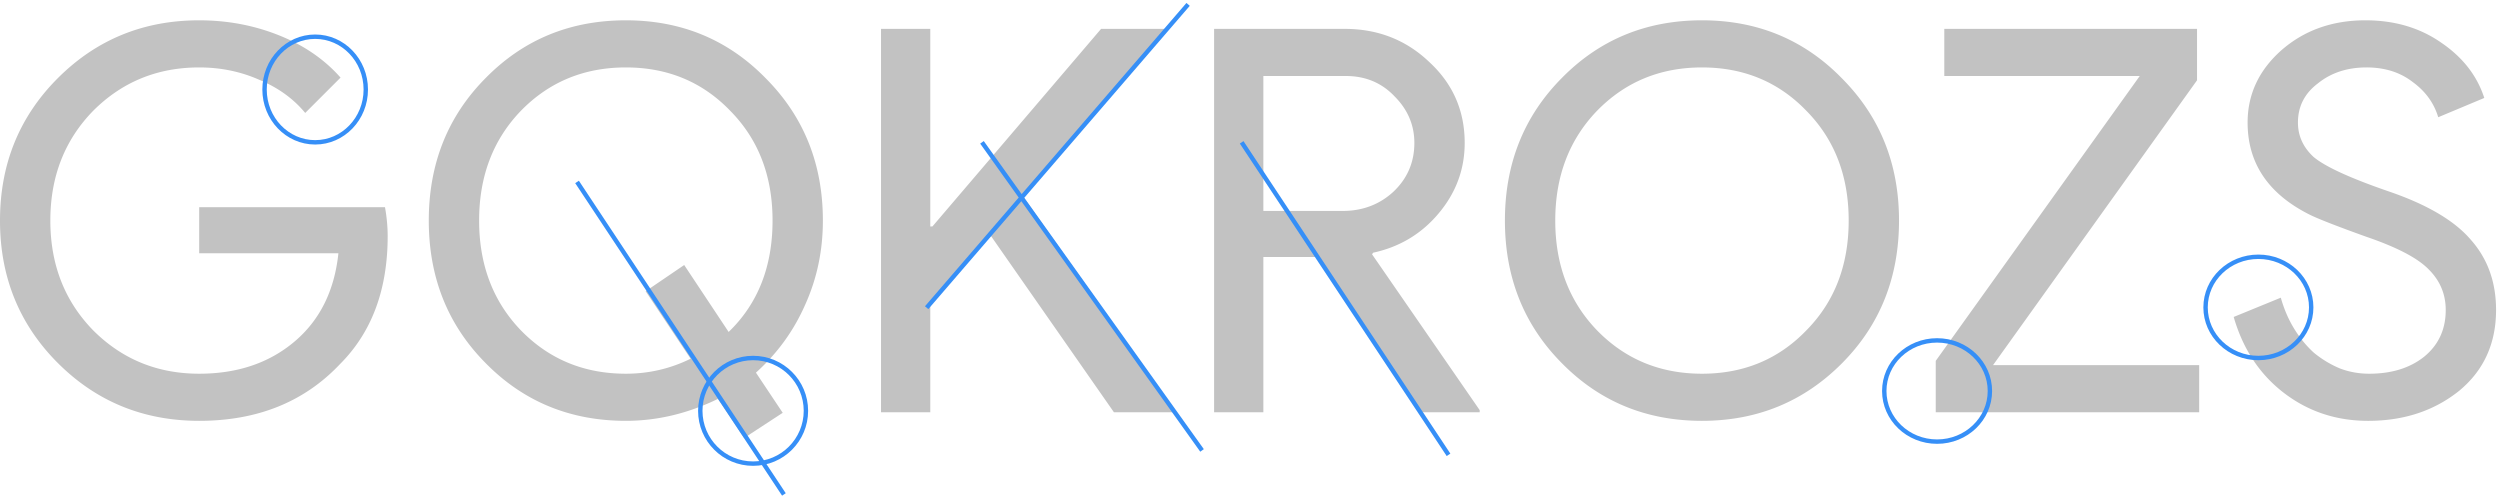
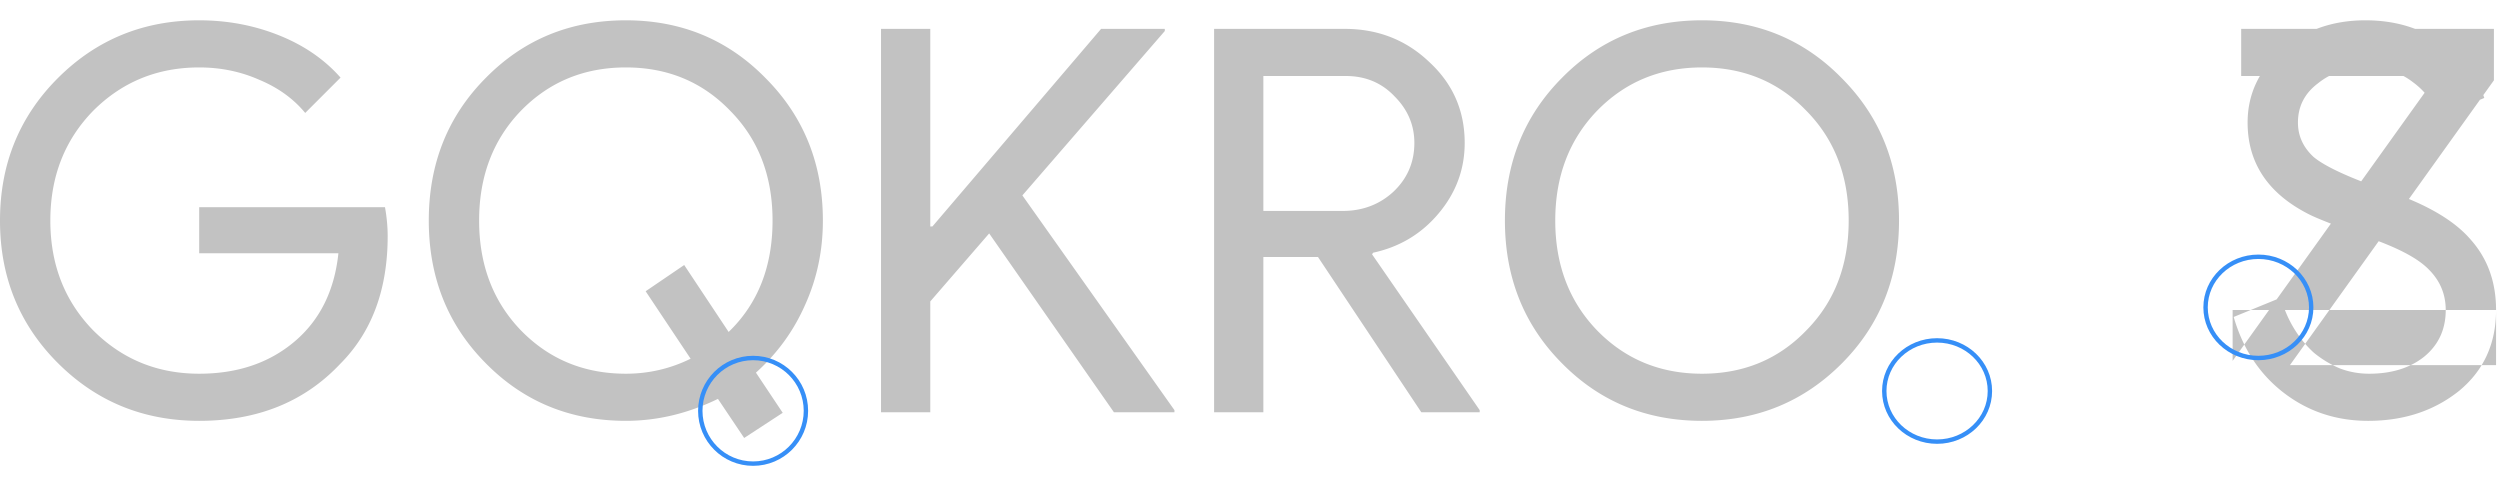
<svg xmlns="http://www.w3.org/2000/svg" width="568" height="113" fill="none" viewBox="0 0 568 113">
-   <path fill="#C2C2C2" d="M567.105 70.43q0 11.437-8.394 18.37-8.516 6.814-20.681 6.814-10.828 0-19.1-6.327-8.273-6.325-11.436-17.275l10.706-4.38q1.095 3.894 3.041 7.057 1.947 3.163 4.501 5.474a23.9 23.9 0 0 0 5.84 3.528q3.163 1.217 6.691 1.217 7.664 0 12.53-3.893 4.867-4.016 4.867-10.584 0-5.475-4.015-9.368-3.771-3.771-14.112-7.299-10.462-3.77-13.017-5.11-13.869-7.056-13.869-20.803 0-9.61 7.664-16.423 7.787-6.813 19.1-6.813 9.976 0 17.275 5.11 7.3 4.988 9.733 12.53l-10.463 4.38q-1.46-4.866-5.839-8.03-4.258-3.285-10.462-3.284-6.57 0-11.071 3.65-4.501 3.405-4.501 8.88 0 4.502 3.528 7.786 3.893 3.285 16.91 7.786 13.26 4.501 18.856 11.071 5.718 6.447 5.718 15.937M499.653 93.667h-59.854V81.988l46.351-64.72h-44.405V6.562h57.422v11.679l-46.351 64.72h46.837zM431.456 50.114q0 19.344-12.895 32.36-13.017 13.14-31.874 13.14-18.978 0-31.874-13.14-12.895-13.016-12.895-32.36 0-19.343 12.895-32.36 12.896-13.14 31.874-13.139 18.978 0 31.874 13.26 12.895 13.018 12.895 32.24m-78.102 0q0 15.085 9.489 24.94 9.61 9.855 23.844 9.854 14.234 0 23.723-9.854 9.61-9.733 9.611-24.94 0-15.206-9.611-24.939-9.49-9.854-23.723-9.854-14.234 0-23.844 9.854-9.489 9.854-9.489 24.94M287.036 17.268v30.657h18.005q6.813 0 11.557-4.38 4.745-4.5 4.745-11.07 0-6.084-4.501-10.584-4.38-4.623-11.071-4.623zm0 76.4h-11.192V6.561h29.684q11.313 0 19.221 7.543 8.03 7.42 8.029 18.37 0 9.002-5.961 16.058-5.84 6.934-14.842 8.881l-.243.365 24.453 35.402v.486h-13.261l-23.479-35.28h-12.409zM250.166 6.562h14.477v.487l-32.36 37.348 34.55 48.784v.486h-13.747L224.74 53.034l-13.382 15.45v25.183h-11.192V6.562h11.192v44.89h.487zM177.834 93.789l-8.759 5.718-5.961-8.881q-10.22 4.987-20.925 4.987-18.978 0-31.874-13.138Q97.42 69.458 97.42 50.115q0-19.344 12.895-32.361 12.896-13.14 31.874-13.139 18.978 0 31.874 13.26 12.895 13.018 12.895 32.24 0 10.218-4.014 19.1-3.893 8.88-11.193 15.45zm-35.645-8.881q7.787 0 14.72-3.407L146.69 66.173l8.76-5.961 10.097 15.207q9.975-9.61 9.976-25.305 0-15.206-9.611-24.939-9.49-9.854-23.723-9.854-14.234 0-23.844 9.854-9.489 9.854-9.489 24.94 0 15.085 9.489 24.939 9.61 9.855 23.844 9.854M88.079 53.642q0 18.249-10.828 29.076-12.165 12.895-31.995 12.895-18.978 0-32.117-13.138Q-.001 69.335 0 50.115q0-19.222 13.139-32.361Q26.278 4.614 45.256 4.615q9.611 0 18.127 3.407t13.99 9.61l-8.03 8.03q-4.014-4.866-10.462-7.543-6.326-2.798-13.625-2.798-14.235 0-24.088 9.854-9.732 9.976-9.732 24.94 0 14.962 9.732 24.939 9.855 9.855 24.088 9.854 13.017 0 21.655-7.3 8.637-7.299 9.975-20.073h-31.63V47.073H87.47q.609 3.405.609 6.57" />
-   <path stroke="#368FF7" d="m223.105 32.338 50 70M282.105 32.338l47 71M131.105 41.338l47 71M269.936 1l-59.403 68.906" />
+   <path fill="#C2C2C2" d="M567.105 70.43q0 11.437-8.394 18.37-8.516 6.814-20.681 6.814-10.828 0-19.1-6.327-8.273-6.325-11.436-17.275l10.706-4.38q1.095 3.894 3.041 7.057 1.947 3.163 4.501 5.474a23.9 23.9 0 0 0 5.84 3.528q3.163 1.217 6.691 1.217 7.664 0 12.53-3.893 4.867-4.016 4.867-10.584 0-5.475-4.015-9.368-3.771-3.771-14.112-7.299-10.462-3.77-13.017-5.11-13.869-7.056-13.869-20.803 0-9.61 7.664-16.423 7.787-6.813 19.1-6.813 9.976 0 17.275 5.11 7.3 4.988 9.733 12.53l-10.463 4.38q-1.46-4.866-5.839-8.03-4.258-3.285-10.462-3.284-6.57 0-11.071 3.65-4.501 3.405-4.501 8.88 0 4.502 3.528 7.786 3.893 3.285 16.91 7.786 13.26 4.501 18.856 11.071 5.718 6.447 5.718 15.937h-59.854V81.988l46.351-64.72h-44.405V6.562h57.422v11.679l-46.351 64.72h46.837zM431.456 50.114q0 19.344-12.895 32.36-13.017 13.14-31.874 13.14-18.978 0-31.874-13.14-12.895-13.016-12.895-32.36 0-19.343 12.895-32.36 12.896-13.14 31.874-13.139 18.978 0 31.874 13.26 12.895 13.018 12.895 32.24m-78.102 0q0 15.085 9.489 24.94 9.61 9.855 23.844 9.854 14.234 0 23.723-9.854 9.61-9.733 9.611-24.94 0-15.206-9.611-24.939-9.49-9.854-23.723-9.854-14.234 0-23.844 9.854-9.489 9.854-9.489 24.94M287.036 17.268v30.657h18.005q6.813 0 11.557-4.38 4.745-4.5 4.745-11.07 0-6.084-4.501-10.584-4.38-4.623-11.071-4.623zm0 76.4h-11.192V6.561h29.684q11.313 0 19.221 7.543 8.03 7.42 8.029 18.37 0 9.002-5.961 16.058-5.84 6.934-14.842 8.881l-.243.365 24.453 35.402v.486h-13.261l-23.479-35.28h-12.409zM250.166 6.562h14.477v.487l-32.36 37.348 34.55 48.784v.486h-13.747L224.74 53.034l-13.382 15.45v25.183h-11.192V6.562h11.192v44.89h.487zM177.834 93.789l-8.759 5.718-5.961-8.881q-10.22 4.987-20.925 4.987-18.978 0-31.874-13.138Q97.42 69.458 97.42 50.115q0-19.344 12.895-32.361 12.896-13.14 31.874-13.139 18.978 0 31.874 13.26 12.895 13.018 12.895 32.24 0 10.218-4.014 19.1-3.893 8.88-11.193 15.45zm-35.645-8.881q7.787 0 14.72-3.407L146.69 66.173l8.76-5.961 10.097 15.207q9.975-9.61 9.976-25.305 0-15.206-9.611-24.939-9.49-9.854-23.723-9.854-14.234 0-23.844 9.854-9.489 9.854-9.489 24.94 0 15.085 9.489 24.939 9.61 9.855 23.844 9.854M88.079 53.642q0 18.249-10.828 29.076-12.165 12.895-31.995 12.895-18.978 0-32.117-13.138Q-.001 69.335 0 50.115q0-19.222 13.139-32.361Q26.278 4.614 45.256 4.615q9.611 0 18.127 3.407t13.99 9.61l-8.03 8.03q-4.014-4.866-10.462-7.543-6.326-2.798-13.625-2.798-14.235 0-24.088 9.854-9.732 9.976-9.732 24.94 0 14.962 9.732 24.939 9.855 9.855 24.088 9.854 13.017 0 21.655-7.3 8.637-7.299 9.975-20.073h-31.63V47.073H87.47q.609 3.405.609 6.57" />
  <circle cx="171.105" cy="93.338" r="12" stroke="#368FF7" />
-   <ellipse cx="71.606" cy="20.338" stroke="#368FF7" rx="11.5" ry="12" />
  <ellipse cx="440.105" cy="88.838" stroke="#368FF7" rx="12" ry="11.5" />
  <ellipse cx="513.105" cy="69.838" stroke="#368FF7" rx="12" ry="11.5" />
</svg>